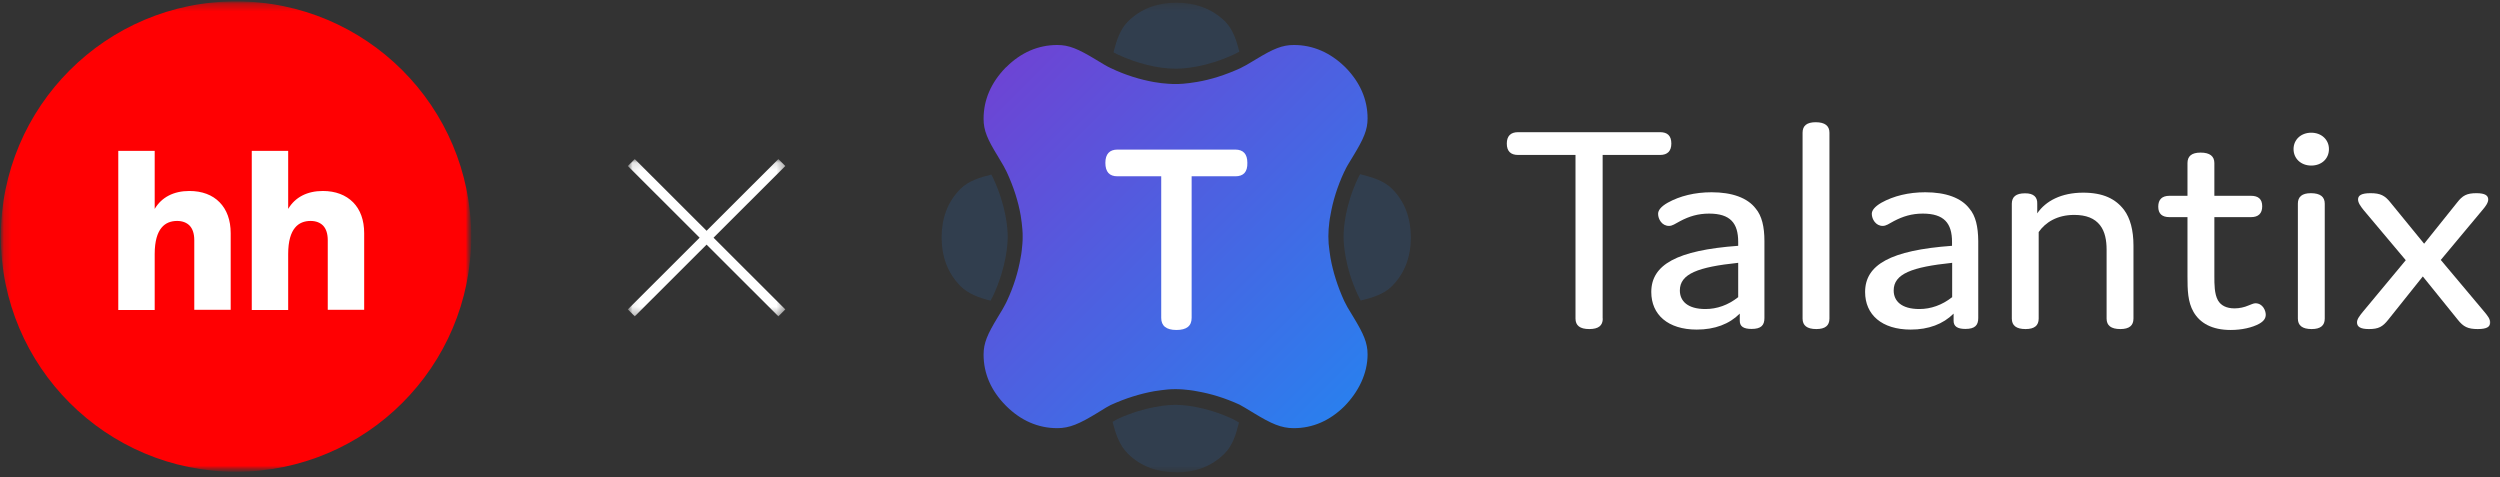
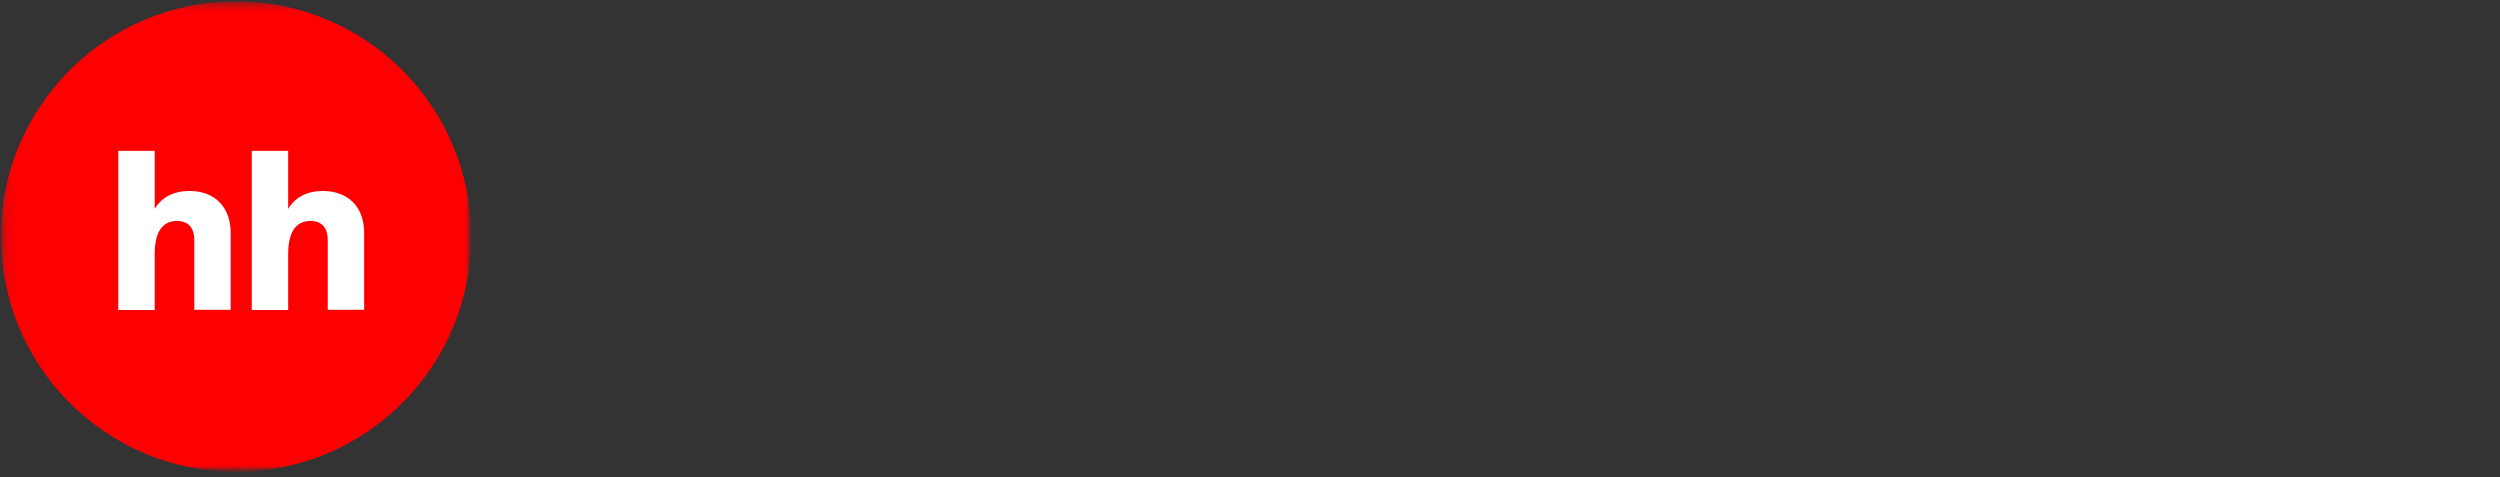
<svg xmlns="http://www.w3.org/2000/svg" width="330" height="63" viewBox="0 0 330 63" fill="none">
  <rect x="0" y="0" width="330" height="63" fill="#333333" stroke="none" />
  <mask id="mask0_203_113" style="mask-type:luminance" maskUnits="userSpaceOnUse" x="0" y="0" width="330" height="63">
-     <path d="M329.111 0.358H0.111V62.358H329.111V0.358Z" fill="white" />
-   </mask>
+     </mask>
  <g mask="url(#mask0_203_113)">
    <mask id="mask1_203_113" style="mask-type:luminance" maskUnits="userSpaceOnUse" x="82" y="21" width="22" height="21">
-       <path d="M83.116 41.475V21.24H103.382V41.475H83.116Z" fill="white" stroke="white" stroke-width="0.432" />
-     </mask>
+       </mask>
    <g mask="url(#mask1_203_113)">
      <path d="M83.332 21.455L103.203 41.298" stroke="white" stroke-width="1.296" stroke-miterlimit="10" />
      <path d="M103.203 21.455L83.332 41.298" stroke="white" stroke-width="1.296" stroke-miterlimit="10" />
    </g>
-     <path fill-rule="evenodd" clip-rule="evenodd" d="M211.566 42.054C211.566 42.97 211.012 43.436 209.784 43.436C208.555 43.436 207.966 42.97 207.966 42.054V20.454H200.387C199.418 20.454 198.898 19.97 198.898 18.951C198.898 17.966 199.4 17.447 200.387 17.447H219.128C220.098 17.447 220.617 17.914 220.617 18.951C220.617 19.936 220.115 20.454 219.128 20.454H211.549V42.054H211.566Z" fill="white" />
    <path fill-rule="evenodd" clip-rule="evenodd" d="M231.761 27.539C230.671 26.105 228.629 25.379 225.93 25.379C223.732 25.379 221.741 25.863 220.132 26.761C219.232 27.28 218.869 27.763 218.869 28.23C218.869 28.921 219.371 29.82 220.305 29.82C220.772 29.82 221.101 29.543 221.794 29.18C222.97 28.558 224.147 28.195 225.601 28.195C228.404 28.195 229.442 29.457 229.442 31.928V32.446C221.326 33.034 217.969 34.952 217.969 38.546C217.969 41.535 220.167 43.505 223.974 43.505C226.345 43.505 228.266 42.78 229.65 41.397V42.348C229.65 43.091 230.152 43.419 231.208 43.419C232.471 43.419 232.904 42.935 232.904 41.985V31.824C232.904 29.906 232.557 28.489 231.761 27.539ZM229.425 39.237C228.11 40.274 226.639 40.792 225.116 40.792C222.762 40.792 221.741 39.738 221.741 38.339C221.741 36.144 224.147 35.246 229.442 34.693V39.237H229.425Z" fill="white" />
    <path fill-rule="evenodd" clip-rule="evenodd" d="M241.487 42.054C241.487 42.97 240.933 43.436 239.757 43.436C238.528 43.436 237.94 42.97 237.94 42.054V17.516C237.94 16.601 238.493 16.134 239.67 16.134C240.899 16.134 241.487 16.618 241.487 17.516V42.054Z" fill="white" />
    <path fill-rule="evenodd" clip-rule="evenodd" d="M259.969 27.539C258.879 26.105 256.837 25.379 254.137 25.379C251.94 25.379 249.95 25.863 248.34 26.761C247.457 27.28 247.077 27.763 247.077 28.23C247.077 28.921 247.596 29.82 248.513 29.82C248.98 29.82 249.326 29.543 250.001 29.18C251.195 28.558 252.355 28.195 253.808 28.195C256.612 28.195 257.667 29.457 257.667 31.928V32.446C249.534 33.034 246.194 34.952 246.194 38.546C246.194 41.535 248.392 43.505 252.216 43.505C254.57 43.505 256.491 42.78 257.875 41.397V42.348C257.875 43.091 258.394 43.419 259.433 43.419C260.696 43.419 261.129 42.935 261.129 41.985V31.824C261.111 29.906 260.782 28.489 259.969 27.539ZM257.667 39.237C256.352 40.274 254.864 40.792 253.359 40.792C250.988 40.792 249.967 39.738 249.967 38.339C249.967 36.144 252.372 35.246 257.685 34.693V39.237H257.667Z" fill="white" />
    <path fill-rule="evenodd" clip-rule="evenodd" d="M268.916 26.899V28.161C270.024 26.537 272.083 25.431 274.973 25.431C277.638 25.431 279.282 26.26 280.39 27.729C281.186 28.8 281.618 30.39 281.618 32.412V42.054C281.618 42.97 281.064 43.436 279.888 43.436C278.659 43.436 278.071 42.97 278.071 42.054V32.93C278.071 31.738 277.863 30.58 277.222 29.751C276.496 28.8 275.354 28.368 273.796 28.368C271.546 28.368 269.989 29.353 269.106 30.632V42.054C269.106 42.97 268.552 43.436 267.376 43.436C266.147 43.436 265.559 42.97 265.559 42.054V26.899C265.559 25.984 266.112 25.517 267.289 25.517C268.483 25.5 268.95 26.053 268.916 26.899Z" fill="white" />
    <path fill-rule="evenodd" clip-rule="evenodd" d="M299.079 41.535C299.079 41.967 298.872 42.365 298.231 42.728C297.297 43.246 295.895 43.557 294.459 43.557C291.967 43.557 290.392 42.641 289.544 41.172C288.783 39.859 288.748 38.27 288.748 36.49V28.662H286.377C285.408 28.662 284.889 28.23 284.889 27.279C284.889 26.329 285.391 25.845 286.377 25.845H288.748V21.525C288.748 20.61 289.302 20.143 290.479 20.143C291.707 20.143 292.296 20.627 292.296 21.525V25.845H297.124C298.093 25.845 298.612 26.277 298.612 27.228C298.612 28.178 298.11 28.662 297.124 28.662H292.296V36.49C292.296 37.526 292.296 38.788 292.763 39.635C293.143 40.309 293.87 40.706 294.96 40.706C295.601 40.706 296.276 40.55 296.743 40.343C297.158 40.188 297.47 40.032 297.712 40.032C298.698 40.032 299.079 41.017 299.079 41.535Z" fill="white" />
    <path fill-rule="evenodd" clip-rule="evenodd" d="M305.032 25.5C303.856 25.5 303.319 25.984 303.319 26.882V42.054C303.319 42.952 303.89 43.436 305.136 43.436C306.33 43.436 306.867 42.952 306.867 42.054V26.882C306.867 25.984 306.278 25.5 305.032 25.5ZM305.084 17.517C303.734 17.517 302.748 18.432 302.748 19.676C302.748 20.938 303.734 21.854 305.084 21.854C306.451 21.854 307.421 20.955 307.421 19.676C307.421 18.45 306.451 17.517 305.084 17.517Z" fill="white" />
-     <path fill-rule="evenodd" clip-rule="evenodd" d="M324.345 26.727C325.055 25.811 325.608 25.5 326.889 25.5C328.031 25.5 328.446 25.811 328.446 26.329C328.446 26.761 328.101 27.245 327.65 27.763L322.182 34.312L327.945 41.172C328.377 41.691 328.706 42.123 328.706 42.555C328.706 43.108 328.325 43.436 327.062 43.436C325.747 43.436 325.159 43.125 324.432 42.209L319.811 36.49L315.242 42.209C314.516 43.125 313.979 43.436 312.699 43.436C311.557 43.436 311.124 43.125 311.124 42.555C311.124 42.123 311.47 41.691 311.885 41.172L317.561 34.347L312.024 27.763C311.608 27.245 311.263 26.778 311.263 26.329C311.263 25.811 311.678 25.5 312.906 25.5C314.221 25.5 314.81 25.811 315.537 26.727L319.984 32.17L324.345 26.727Z" fill="white" />
    <path d="M170.794 5.939C169.254 5.939 168.077 6.44 165.828 7.805C164.668 8.514 164.288 8.721 163.734 8.997C161.761 9.896 159.857 10.501 158.023 10.812C157.348 10.933 156.725 11.002 156.154 11.054C155.756 11.088 155.479 11.088 155.185 11.088H155.168C154.839 11.088 154.579 11.088 154.181 11.054C153.61 11.019 152.987 10.95 152.312 10.829C150.495 10.501 148.592 9.931 146.636 8.997C146.082 8.738 145.736 8.531 144.577 7.822C142.31 6.457 141.116 5.939 139.558 5.939C137.031 5.939 134.765 6.941 132.861 8.825L132.723 8.946C130.854 10.881 129.833 13.127 129.833 15.685C129.833 17.223 130.335 18.38 131.719 20.627C132.428 21.802 132.636 22.165 132.895 22.718C133.813 24.705 134.418 26.623 134.73 28.437C134.834 29.111 134.92 29.733 134.955 30.286C134.99 30.684 134.99 30.943 134.99 31.254C134.99 31.53 134.99 31.824 134.955 32.204C134.903 32.775 134.851 33.414 134.712 34.071C134.401 35.885 133.813 37.82 132.895 39.773L132.688 40.188C132.446 40.637 132.29 40.931 131.701 41.881C130.335 44.127 129.833 45.285 129.833 46.806C129.833 49.329 130.836 51.575 132.723 53.493L132.826 53.597C134.73 55.498 137.014 56.517 139.558 56.517C141.185 56.517 142.483 55.947 144.836 54.512C146.013 53.787 146.169 53.683 146.619 53.458C148.592 52.56 150.513 51.973 152.33 51.644C153.005 51.54 153.628 51.454 154.199 51.402C154.596 51.368 154.873 51.368 155.168 51.368C155.445 51.368 155.739 51.368 156.119 51.402C156.69 51.454 157.296 51.506 157.971 51.644C159.788 51.955 161.692 52.525 163.682 53.441L163.699 53.458C164.149 53.7 164.305 53.804 165.482 54.512C167.835 55.947 169.133 56.517 170.777 56.517C173.287 56.517 175.519 55.532 177.44 53.648C179.326 51.731 180.52 49.311 180.52 46.788C180.52 45.25 180.001 44.075 178.634 41.829C177.907 40.671 177.717 40.291 177.44 39.738C176.54 37.768 175.951 35.85 175.623 34.036C175.519 33.345 175.432 32.74 175.38 32.17C175.363 31.772 175.346 31.496 175.346 31.202C175.346 30.891 175.363 30.614 175.38 30.234C175.432 29.664 175.484 29.042 175.623 28.385C175.934 26.554 176.523 24.636 177.44 22.666L177.492 22.579C177.734 22.044 177.942 21.698 178.634 20.575C180.001 18.329 180.52 17.154 180.52 15.633C180.52 13.093 179.499 10.846 177.63 8.928L177.526 8.825C175.605 6.958 173.338 5.939 170.794 5.939Z" fill="url(#paint0_linear_203_113)" />
-     <path d="M155.375 0.358H155.202C152.797 0.375 150.599 1.118 148.869 2.863C147.83 3.917 147.363 5.403 146.982 6.907L147.518 7.183C150.062 8.375 152.849 9.067 155.185 9.067C156.292 9.067 159.234 8.877 162.921 7.166L163.595 6.82C163.215 5.334 162.747 3.883 161.726 2.846C159.961 1.118 157.764 0.375 155.375 0.358Z" fill="#2A7FEE" fill-opacity="0.15" />
    <path d="M130.854 23.046C129.331 23.426 127.842 23.875 126.787 24.93C125.056 26.657 124.312 28.852 124.295 31.254V31.409C124.312 33.811 125.056 36.023 126.787 37.768C127.825 38.805 129.261 39.306 130.75 39.686L131.113 38.995C132.878 35.159 133.017 32.118 133.017 31.271C133.017 30.183 132.826 27.245 131.113 23.547L130.854 23.046Z" fill="#2A7FEE" fill-opacity="0.15" />
    <path d="M179.534 22.994L179.24 23.547C177.526 27.228 177.353 30.165 177.353 31.254C177.353 32.101 177.492 35.176 179.257 38.978L179.62 39.669C181.16 39.289 182.683 38.84 183.739 37.768C185.469 36.023 186.214 33.846 186.231 31.444V31.288C186.214 28.869 185.487 26.657 183.739 24.912C182.666 23.841 181.108 23.392 179.534 22.994Z" fill="#2A7FEE" fill-opacity="0.15" />
    <path d="M155.168 53.441C154.32 53.441 151.309 53.579 147.519 55.307L146.861 55.687C147.259 57.225 147.744 58.746 148.834 59.835C150.564 61.58 152.762 62.323 155.168 62.34L155.341 62.358C157.746 62.34 159.926 61.597 161.657 59.852C162.713 58.798 163.163 57.295 163.543 55.774C163.284 55.619 163.024 55.463 162.782 55.342C159.027 53.579 156.016 53.441 155.168 53.441Z" fill="#2A7FEE" fill-opacity="0.15" />
    <path fill-rule="evenodd" clip-rule="evenodd" d="M163.076 23.271H157.296V41.967C157.296 43.021 156.639 43.557 155.289 43.557C153.939 43.557 153.281 43.004 153.281 41.967V23.271H147.501C146.446 23.271 145.909 22.7 145.909 21.491C145.909 20.333 146.463 19.745 147.501 19.745H163.059C164.115 19.745 164.651 20.333 164.651 21.491C164.686 22.7 164.132 23.271 163.076 23.271Z" fill="white" />
  </g>
  <mask id="mask2_203_113" style="mask-type:luminance" maskUnits="userSpaceOnUse" x="0" y="0" width="63" height="63">
    <path d="M62.203 0.181H0.108V62.275H62.203V0.181Z" fill="white" />
  </mask>
  <g mask="url(#mask2_203_113)">
    <mask id="mask3_203_113" style="mask-type:luminance" maskUnits="userSpaceOnUse" x="0" y="0" width="63" height="63">
      <path d="M62.203 0.181H0.108V62.276H62.203V0.181Z" fill="white" />
    </mask>
    <g mask="url(#mask3_203_113)">
      <path d="M31.156 62.276C48.303 62.276 62.203 48.375 62.203 31.228C62.203 14.081 48.303 0.181 31.156 0.181C14.009 0.181 0.108 14.081 0.108 31.228C0.108 48.375 14.009 62.276 31.156 62.276Z" fill="#FF0002" />
      <path d="M46.614 26.708C45.652 25.737 44.286 25.209 42.618 25.209C40.545 25.209 38.955 26.032 38.039 27.578V19.915H33.233V40.916H38.039V33.533C38.039 31.813 38.399 30.71 38.939 30.062C39.464 29.416 40.2 29.164 40.998 29.164C41.703 29.164 42.258 29.385 42.65 29.782C43.041 30.195 43.264 30.825 43.264 31.707V40.897H48.071V30.782C48.074 29.062 47.561 27.665 46.614 26.708Z" fill="white" />
      <path d="M24.999 25.209C22.925 25.209 21.335 26.032 20.42 27.578V19.915H15.613V40.916H20.42V33.533C20.42 31.813 20.78 30.71 21.32 30.062C21.845 29.416 22.581 29.164 23.378 29.164C24.083 29.164 24.639 29.385 25.03 29.782C25.421 30.195 25.645 30.825 25.645 31.707V40.897H30.451V30.782C30.451 29.062 29.942 27.665 28.979 26.693C28.032 25.724 26.666 25.209 24.999 25.209Z" fill="white" />
    </g>
  </g>
  <defs>
    <linearGradient id="paint0_linear_203_113" x1="132.549" y1="8.653" x2="177.599" y2="53.77" gradientUnits="userSpaceOnUse">
      <stop stop-color="#6D44D4" />
      <stop offset="1" stop-color="#2A7FEE" />
    </linearGradient>
  </defs>
</svg>